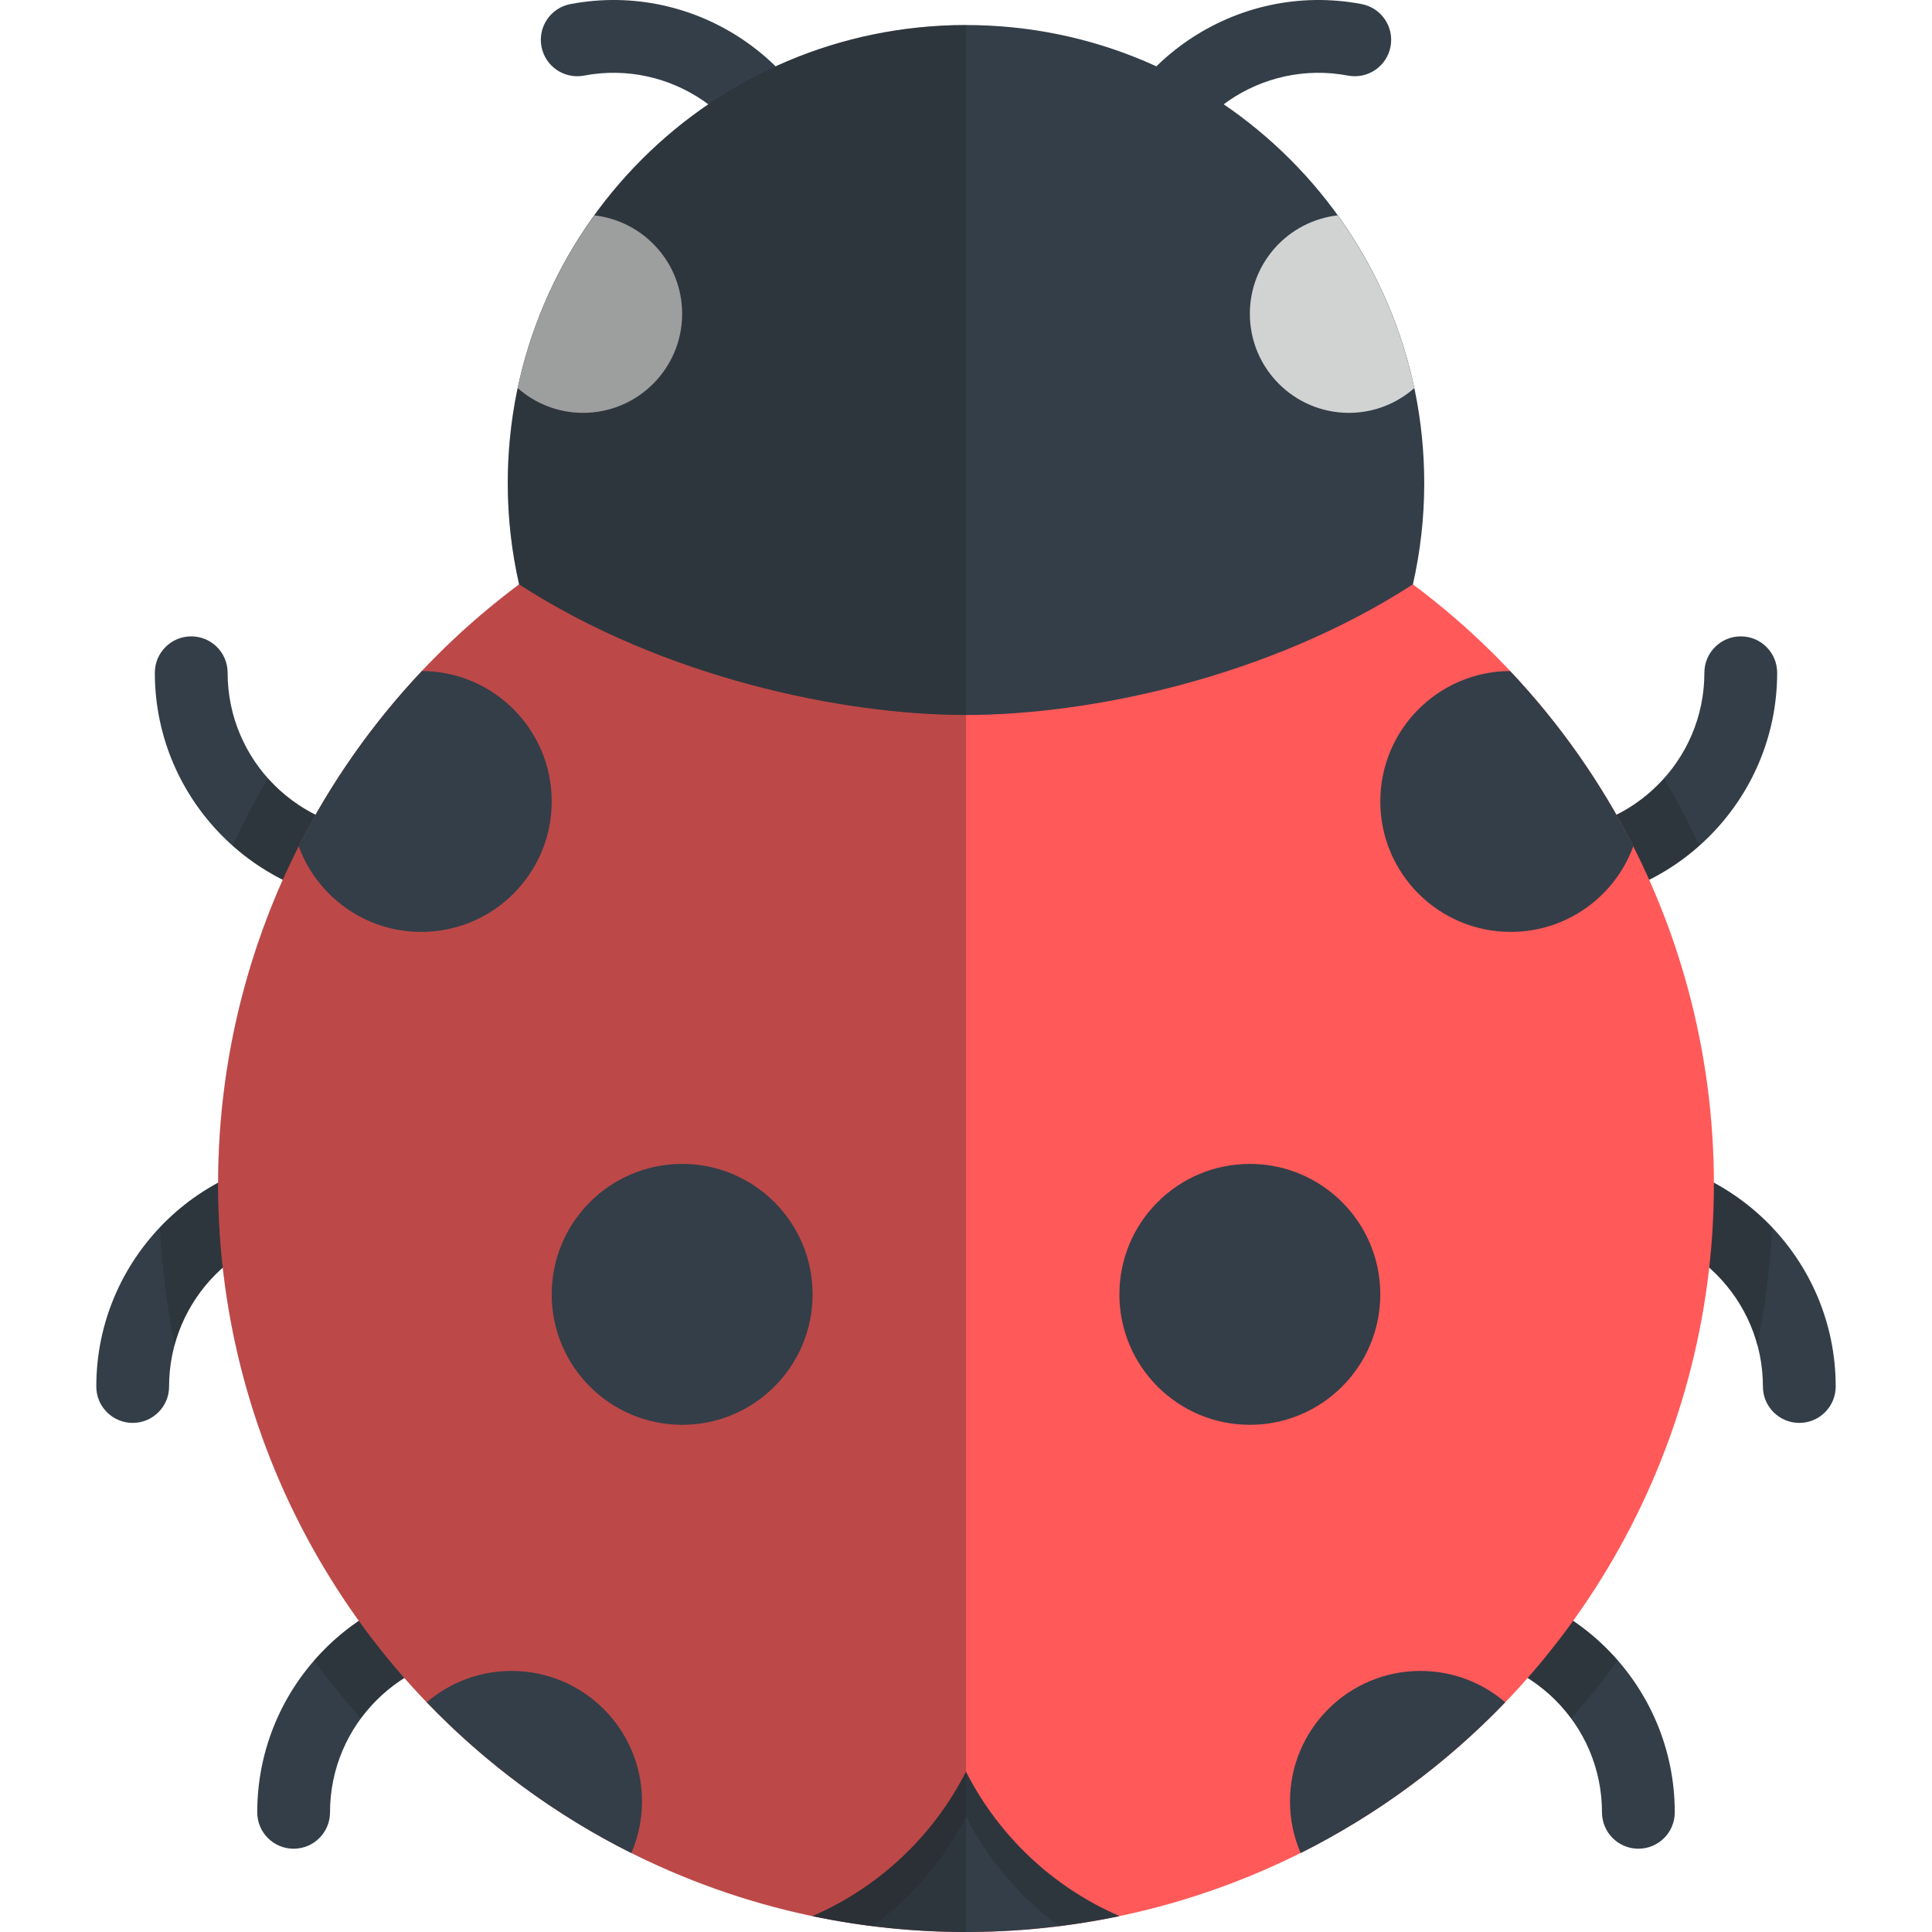
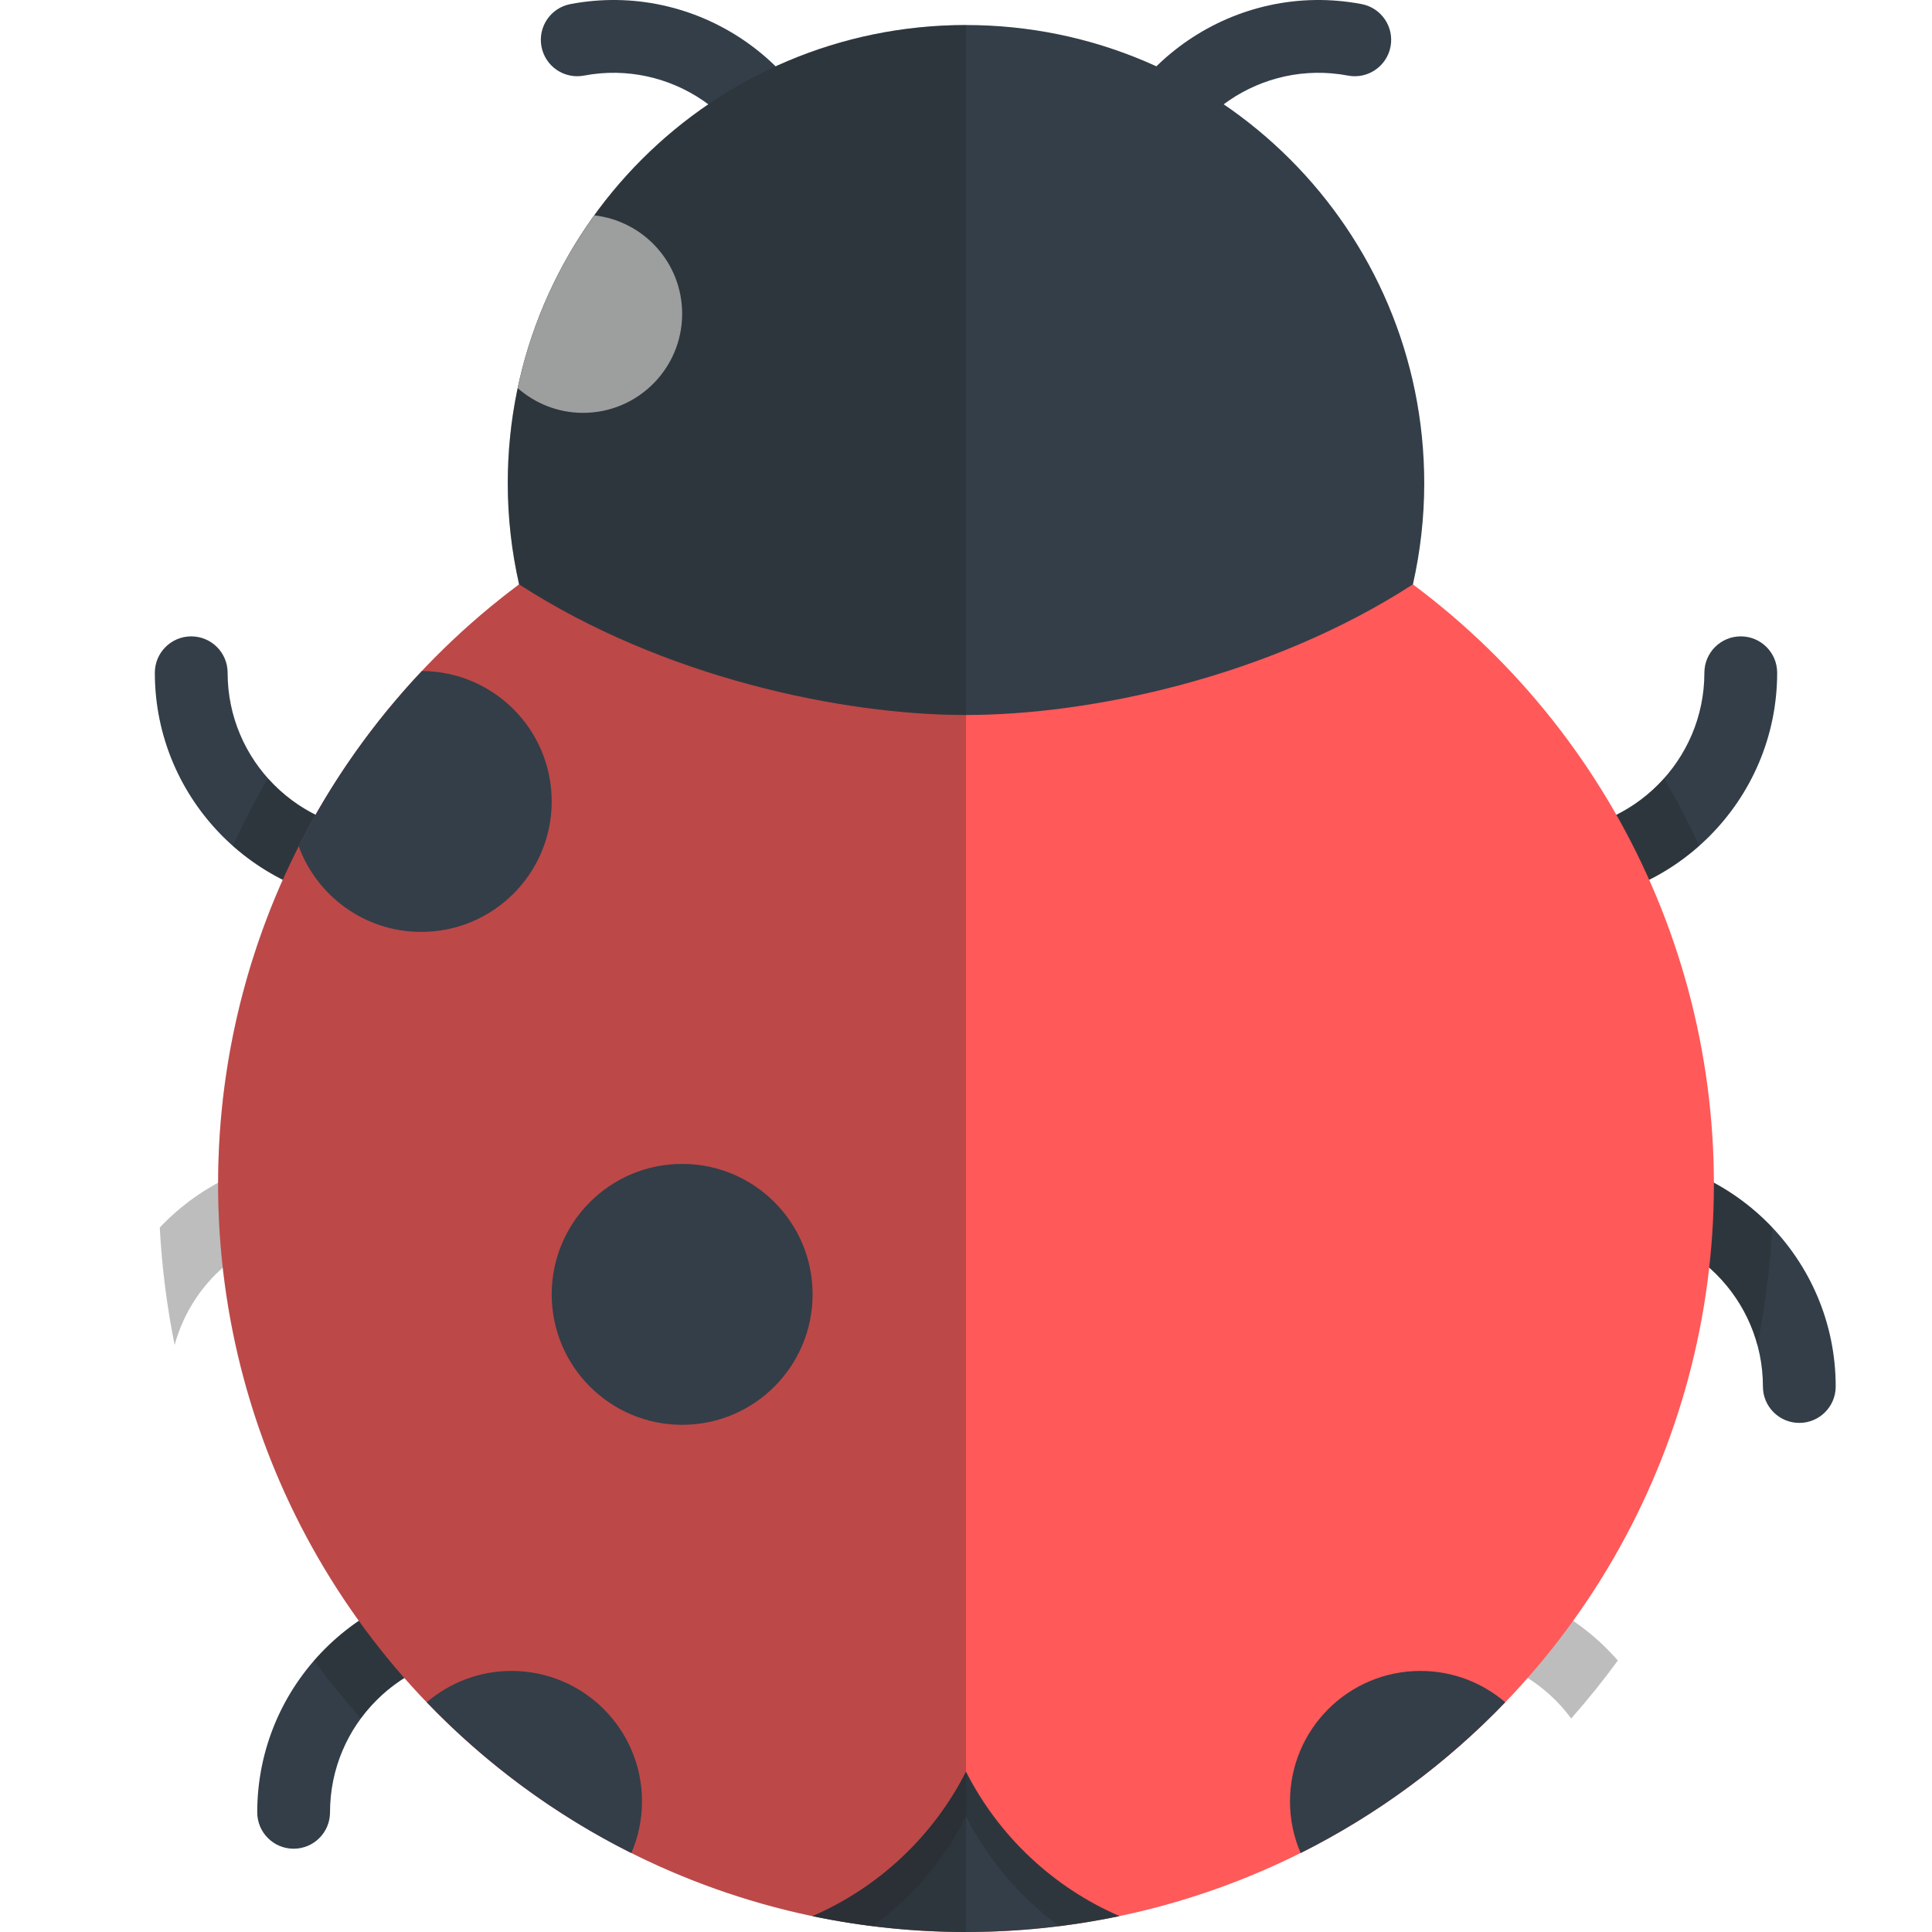
<svg xmlns="http://www.w3.org/2000/svg" version="1.1" id="Layer_1" viewBox="0 0 398.156 398.156" xml:space="preserve" width="512" height="512">
  <g>
    <g>
      <path style="fill:#333E48;" d="M318.541,186.354c-4.143,0-7.5-3.358-7.5-7.5c0-4.142,3.357-7.5,7.5-7.5    c18.034,0,32.706-14.672,32.706-32.707c0-4.142,3.358-7.5,7.5-7.5c4.143,0,7.5,3.358,7.5,7.5    C366.247,164.953,344.847,186.354,318.541,186.354z" />
      <path style="fill:#333E48;" d="M370.811,293.238c-4.143,0-7.5-3.358-7.5-7.5c0-18.034-14.672-32.706-32.707-32.706    c-4.143,0-7.5-3.358-7.5-7.5s3.357-7.5,7.5-7.5c26.306,0,47.707,21.401,47.707,47.706    C378.311,289.88,374.953,293.238,370.811,293.238z" />
-       <path style="fill:#333E48;" d="M337.645,380.993c-4.143,0-7.5-3.358-7.5-7.5c0-18.034-14.672-32.706-32.707-32.706    c-4.143,0-7.5-3.358-7.5-7.5c0-4.142,3.357-7.5,7.5-7.5c26.306,0,47.707,21.401,47.707,47.706    C345.145,377.635,341.787,380.993,337.645,380.993z" />
      <path style="opacity:0.3;fill:#222222;" d="M318.541,186.354c12.137,0,23.223-4.563,31.65-12.053    c-2.201-4.763-4.619-9.405-7.244-13.912c-5.994,6.722-14.713,10.965-24.406,10.965c-4.143,0-7.5,3.358-7.5,7.5    C311.041,182.996,314.398,186.354,318.541,186.354z" />
      <path style="opacity:0.3;fill:#222222;" d="M297.438,325.787c-4.143,0-7.5,3.358-7.5,7.5c0,4.142,3.357,7.5,7.5,7.5    c10.806,0,20.4,5.27,26.358,13.372c3.384-3.829,6.593-7.814,9.617-11.944C324.66,332.161,311.783,325.787,297.438,325.787z" />
      <path style="opacity:0.3;fill:#222222;" d="M330.604,238.032c-4.143,0-7.5,3.358-7.5,7.5s3.357,7.5,7.5,7.5    c15.072,0,27.789,10.25,31.563,24.144c1.593-7.88,2.629-15.96,3.065-24.201C356.53,243.784,344.23,238.032,330.604,238.032z" />
    </g>
    <path style="fill:#333E48;" d="M232.216,47.724c-0.464,0-0.935-0.043-1.406-0.133c-4.069-0.772-6.743-4.697-5.971-8.766   C229.74,12.979,254.76-4.057,280.597,0.84c4.069,0.771,6.743,4.696,5.972,8.766c-0.772,4.07-4.696,6.743-8.767,5.972   c-17.723-3.36-34.865,8.324-38.227,26.042C238.894,45.217,235.747,47.724,232.216,47.724z" />
    <g>
      <path style="fill:#333E48;" d="M79.615,186.354c-26.306,0-47.706-21.401-47.706-47.707c0-4.142,3.357-7.5,7.5-7.5    c4.142,0,7.5,3.358,7.5,7.5c0,18.035,14.672,32.707,32.706,32.707c4.143,0,7.5,3.358,7.5,7.5    C87.115,182.996,83.758,186.354,79.615,186.354z" />
-       <path style="fill:#333E48;" d="M27.346,293.238c-4.143,0-7.5-3.358-7.5-7.5c0-26.305,21.401-47.706,47.707-47.706    c4.143,0,7.5,3.358,7.5,7.5s-3.357,7.5-7.5,7.5c-18.035,0-32.707,14.672-32.707,32.706    C34.846,289.88,31.488,293.238,27.346,293.238z" />
      <path style="fill:#333E48;" d="M60.512,380.993c-4.143,0-7.5-3.358-7.5-7.5c0-26.305,21.401-47.706,47.707-47.706    c4.143,0,7.5,3.358,7.5,7.5c0,4.142-3.357,7.5-7.5,7.5c-18.035,0-32.707,14.672-32.707,32.706    C68.012,377.635,64.654,380.993,60.512,380.993z" />
      <path style="opacity:0.3;fill:#222222;" d="M87.115,178.854c0-4.142-3.357-7.5-7.5-7.5c-9.693,0-18.411-4.243-24.405-10.964    c-2.626,4.506-5.043,9.148-7.245,13.912c8.429,7.49,19.514,12.053,31.65,12.053C83.758,186.354,87.115,182.996,87.115,178.854z" />
      <path style="opacity:0.3;fill:#222222;" d="M75.053,245.532c0-4.142-3.357-7.5-7.5-7.5c-13.626,0-25.926,5.751-34.627,14.942    c0.437,8.24,1.473,16.321,3.065,24.2c3.774-13.893,16.49-24.142,31.561-24.142C71.695,253.032,75.053,249.674,75.053,245.532z" />
      <path style="opacity:0.3;fill:#222222;" d="M100.719,325.787c-14.346,0-27.223,6.373-35.976,16.427    c3.025,4.13,6.233,8.115,9.617,11.944c5.959-8.101,15.553-13.371,26.358-13.371c4.143,0,7.5-3.358,7.5-7.5    C108.219,329.145,104.861,325.787,100.719,325.787z" />
    </g>
    <path style="fill:#333E48;" d="M165.94,47.724c-3.532,0-6.678-2.506-7.359-6.104c-3.361-17.718-20.507-29.4-38.226-26.042   c-4.069,0.772-7.994-1.901-8.767-5.972c-0.771-4.069,1.902-7.994,5.972-8.766c25.842-4.901,50.857,12.139,55.758,37.984   c0.772,4.069-1.901,7.994-5.971,8.766C166.875,47.68,166.404,47.724,165.94,47.724z" />
    <circle style="fill:#FF5959;" cx="199.079" cy="244.025" r="154.13" />
    <g>
      <path style="fill:#333E48;" d="M199.078,365.125c-6.729,13.254-17.948,23.839-31.653,29.762c10.217,2.134,20.802,3.27,31.653,3.27    c10.847,0,21.421-1.145,31.633-3.279C217.016,388.953,205.804,378.373,199.078,365.125z" />
      <path style="opacity:0.3;fill:#222222;" d="M199.078,365.125c-6.729,13.254-17.948,23.839-31.653,29.762    c4.084,0.853,8.229,1.539,12.424,2.064c8.052-5.909,14.673-13.653,19.229-22.628c4.555,8.972,11.173,16.714,19.222,22.622    c4.19-0.527,8.33-1.214,12.411-2.067C217.016,388.953,205.804,378.373,199.078,365.125z" />
    </g>
    <path style="opacity:0.3;fill:#222222;" d="M199.078,89.895c-85.124,0-154.13,69.007-154.13,154.13   c0,85.124,69.006,154.131,154.13,154.131V89.895z" />
    <g>
-       <path style="fill:#333E48;" d="M311.209,138.286c-14.786,0.072-26.75,12.078-26.75,26.88c0,14.848,12.036,26.884,26.884,26.884    c11.611,0,21.503-7.362,25.263-17.672C329.884,161.131,321.305,148.987,311.209,138.286z" />
-       <circle style="fill:#333E48;" cx="257.575" cy="266.748" r="26.884" />
      <path style="fill:#333E48;" d="M292.734,344.354c-14.847,0-26.884,12.036-26.884,26.884c0,3.785,0.786,7.386,2.198,10.652    c15.795-7.917,30.041-18.464,42.16-31.074C305.51,346.79,299.409,344.354,292.734,344.354z" />
    </g>
    <g>
      <path style="fill:#333E48;" d="M86.947,138.286c14.786,0.072,26.75,12.078,26.75,26.88c0,14.848-12.036,26.884-26.884,26.884    c-11.611,0-21.503-7.362-25.263-17.672C68.272,161.131,76.853,148.987,86.947,138.286z" />
      <circle style="fill:#333E48;" cx="140.581" cy="266.748" r="26.884" />
      <path style="fill:#333E48;" d="M105.422,344.354c14.848,0,26.884,12.036,26.884,26.884c0,3.785-0.786,7.386-2.198,10.652    c-15.795-7.917-30.041-18.464-42.16-31.074C92.647,346.79,98.748,344.354,105.422,344.354z" />
    </g>
    <g>
      <path style="fill:#333E48;" d="M199.078,5.158c-52.156,0-94.436,42.281-94.436,94.438c0,7.163,0.823,14.13,2.334,20.836    l0.005-0.005c29.737,19.248,66.712,26.921,92.098,26.921s62.36-7.673,92.098-26.921l0.004,0.007    c1.512-6.707,2.335-13.675,2.335-20.838C293.515,47.439,251.234,5.158,199.078,5.158z" />
      <g>
-         <path style="fill:#D1D3D3;" d="M275.675,44.387c-10.183,1.153-18.1,9.786-18.1,20.278c0,11.277,9.142,20.419,20.419,20.419     c5.167,0,9.872-1.935,13.469-5.099C288.701,66.913,283.23,54.851,275.675,44.387z" />
        <path style="fill:#D1D3D3;" d="M122.481,44.387c10.183,1.153,18.1,9.786,18.1,20.278c0,11.277-9.143,20.419-20.419,20.419     c-5.167,0-9.872-1.935-13.469-5.099C109.455,66.913,114.926,54.851,122.481,44.387z" />
      </g>
    </g>
    <path style="opacity:0.3;fill:#222222;" d="M104.642,99.595c0,7.163,0.823,14.13,2.334,20.836l0.005-0.005   c29.737,19.248,66.712,26.921,92.098,26.921V5.158C146.922,5.158,104.642,47.439,104.642,99.595z" />
  </g>
</svg>